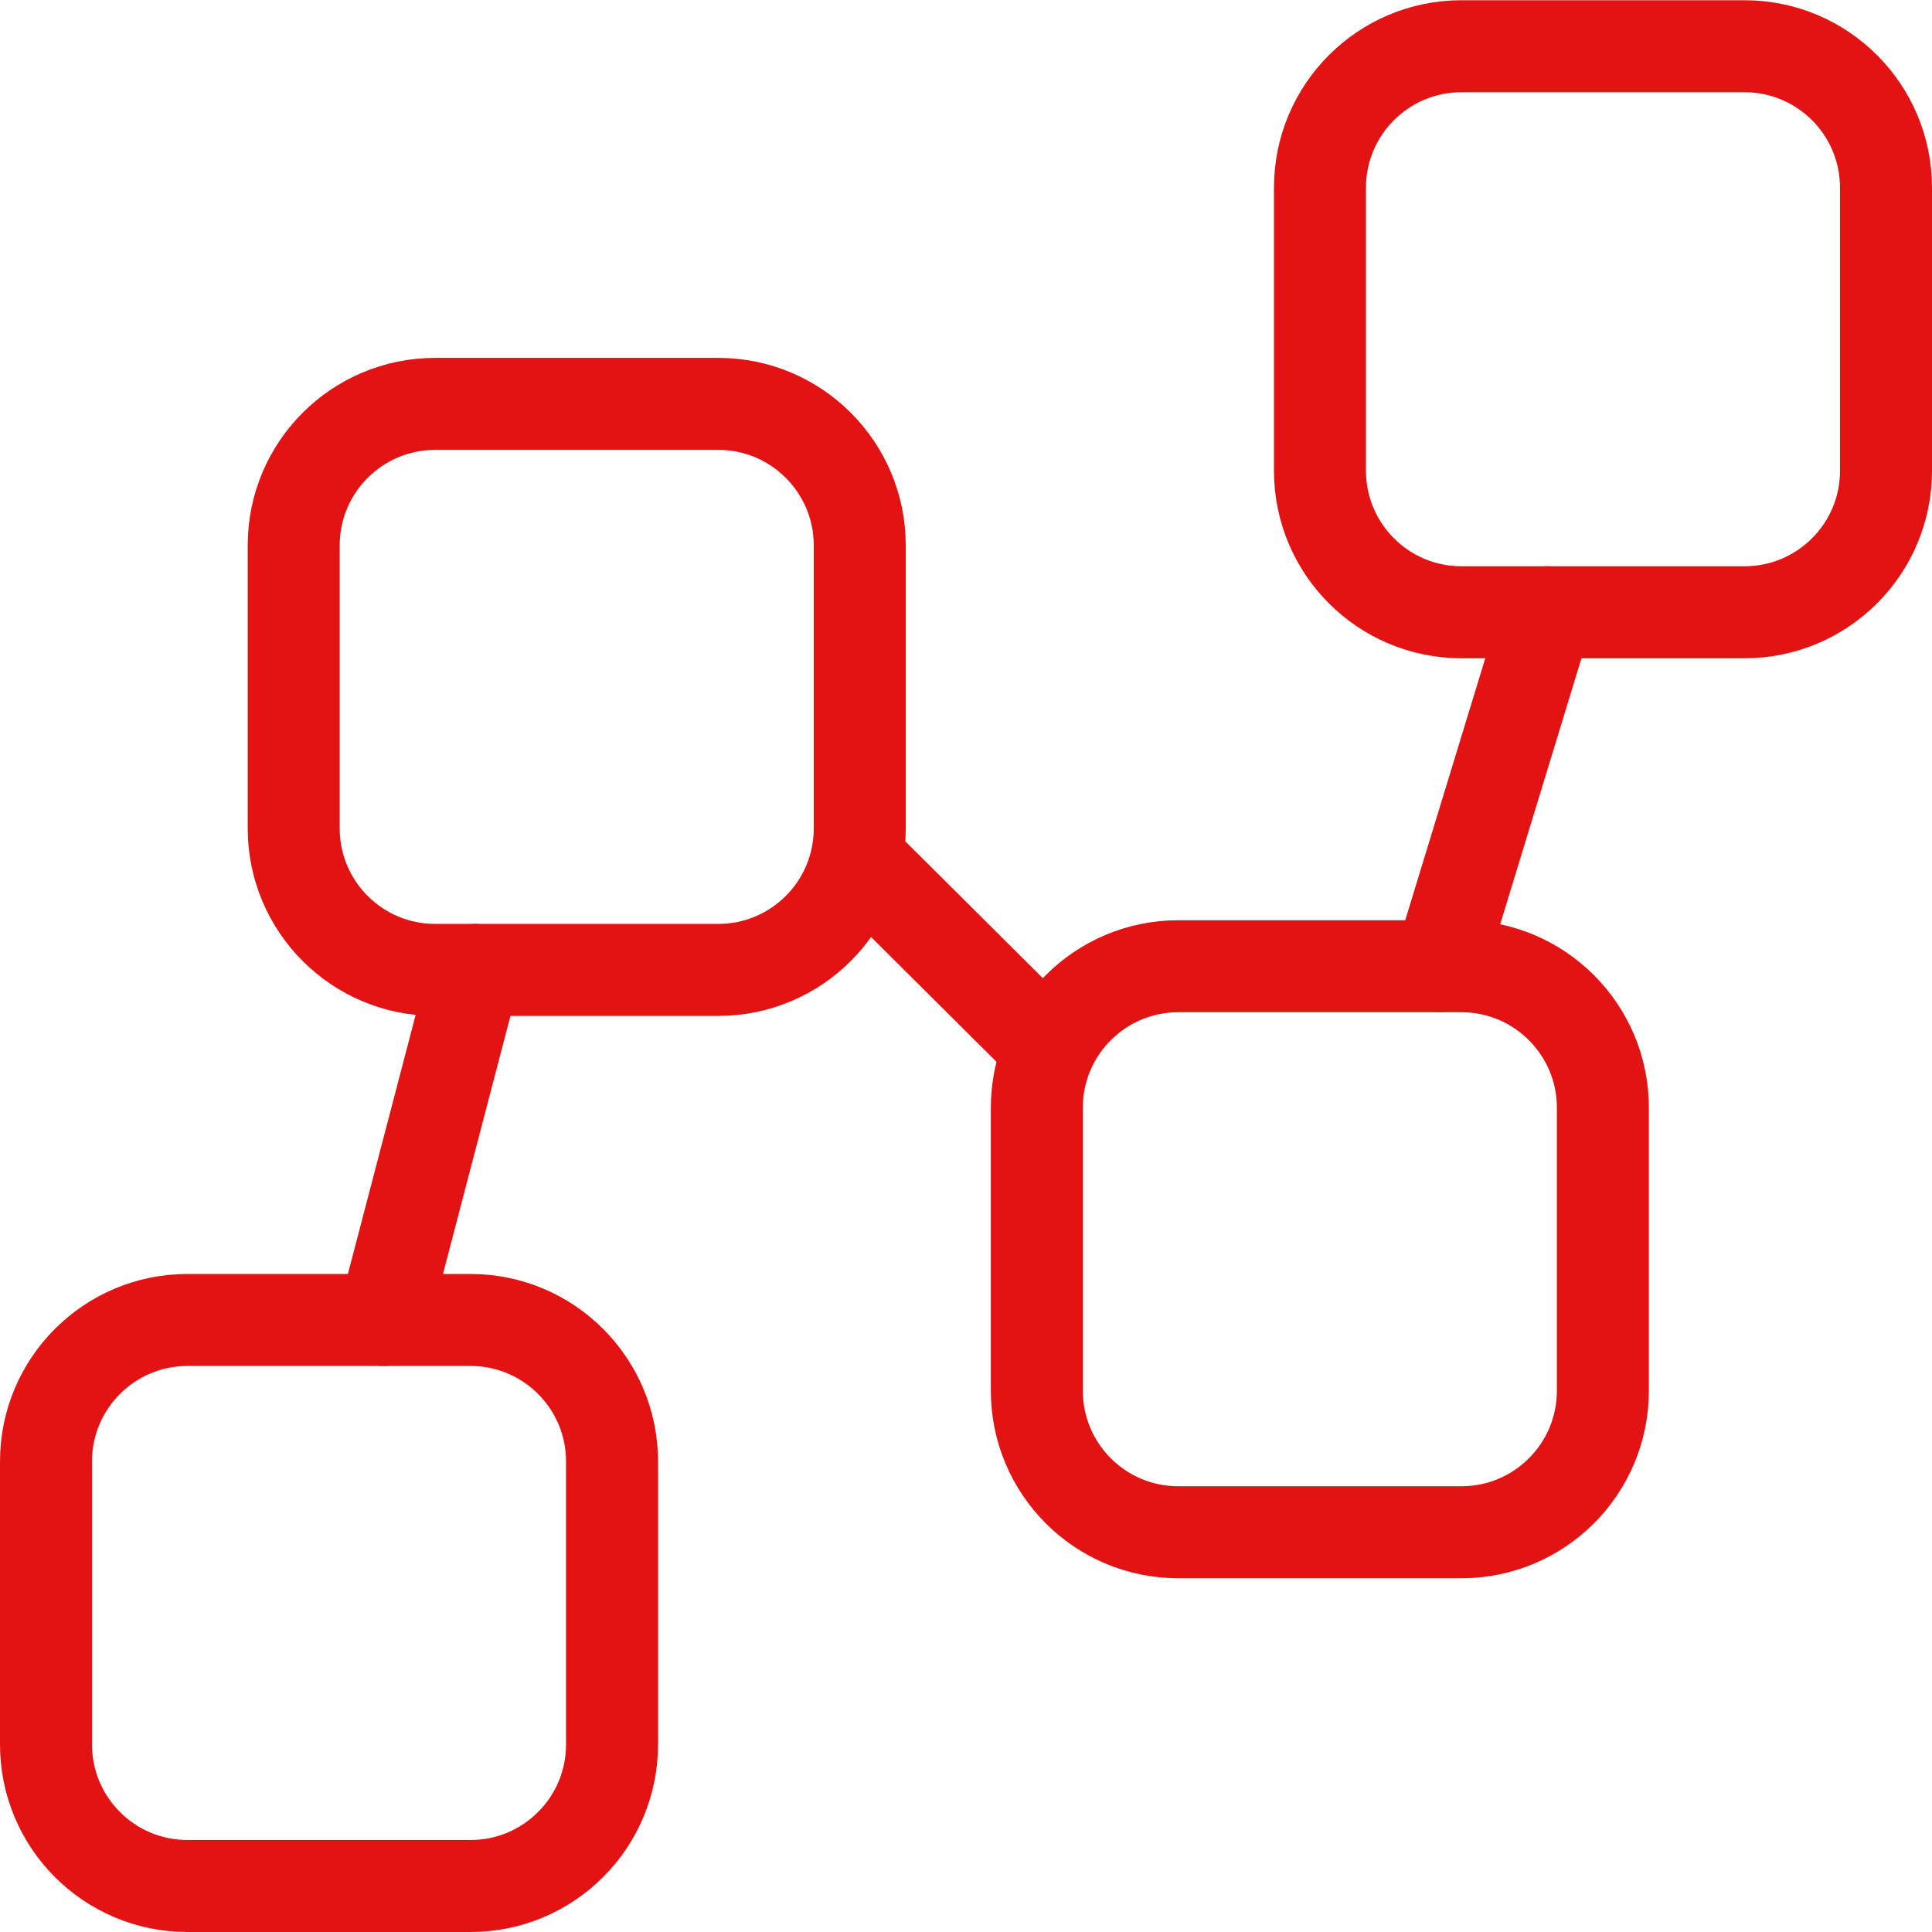
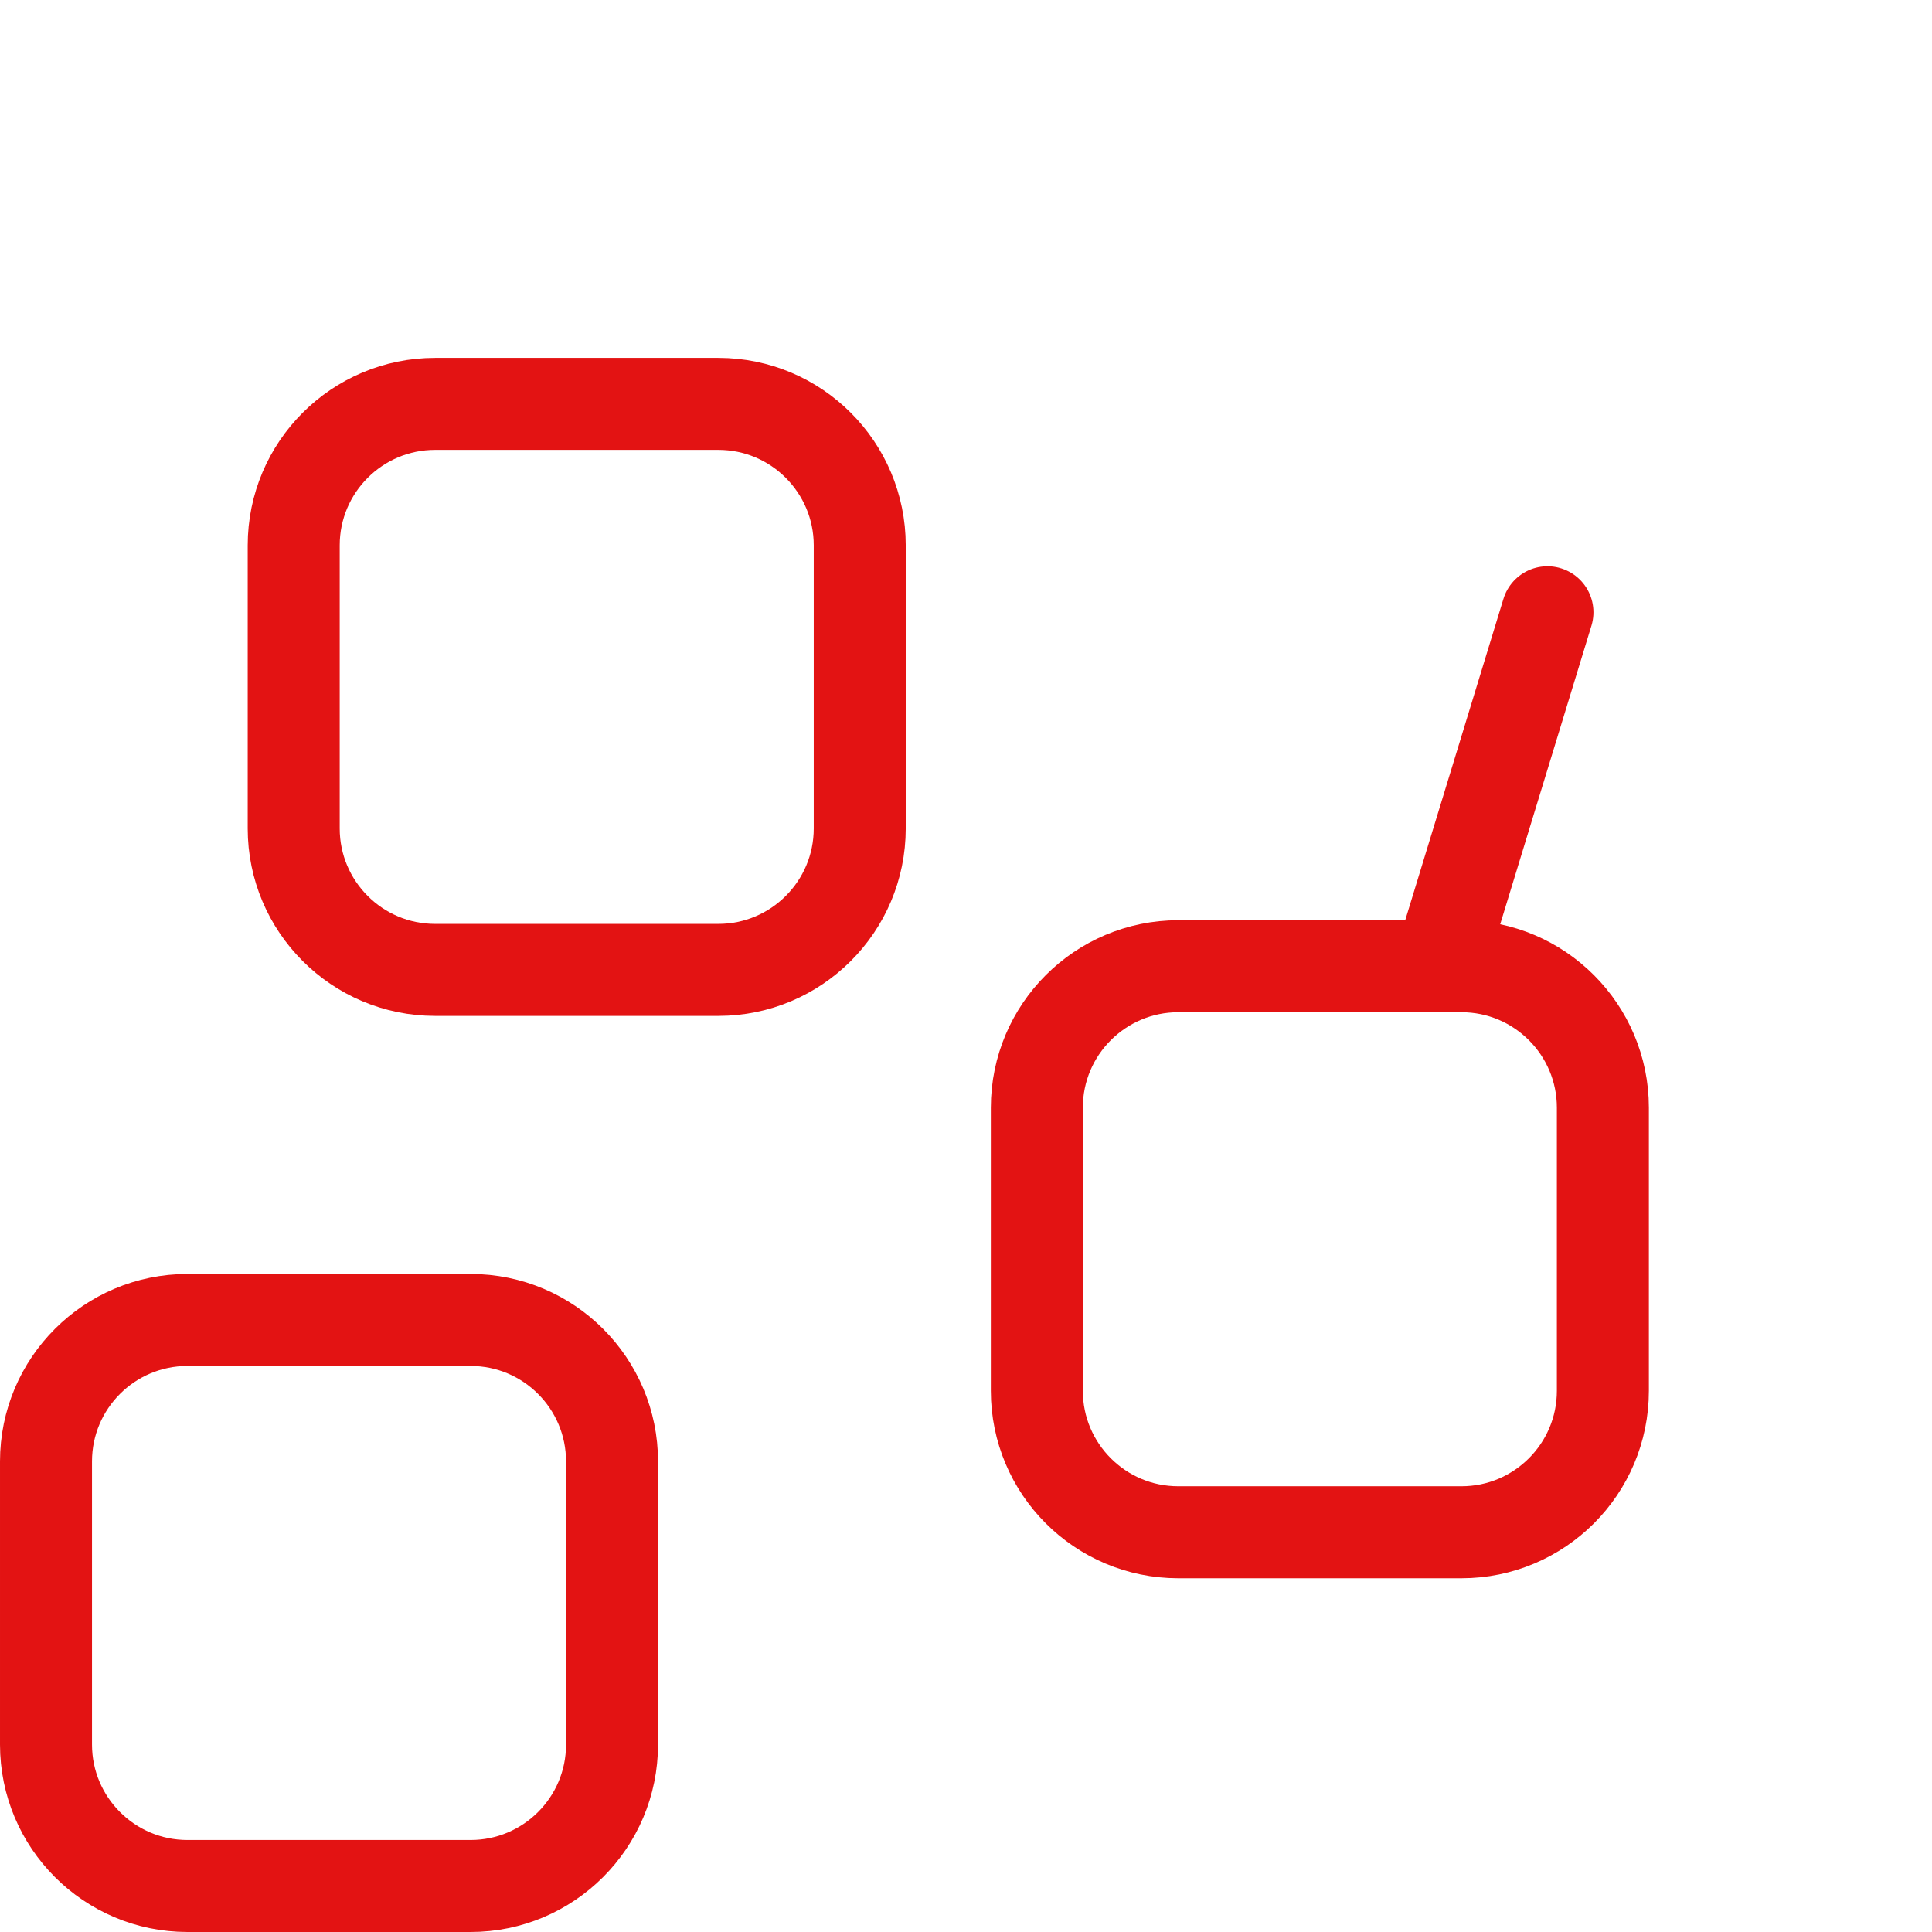
<svg xmlns="http://www.w3.org/2000/svg" id="Capa_2" data-name="Capa 2" viewBox="0 0 84 84">
  <defs>
    <style>
      .cls-1 {
        fill: none;
        stroke: #e31313;
        stroke-linecap: round;
        stroke-linejoin: round;
        stroke-width: 4px;
      }
    </style>
  </defs>
  <g id="Capa_1-2" data-name="Capa 1">
    <g id="hierarchy-13--node-organization-links-structure-link-nodes-network-hierarchy">
-       <path id="Vector_190" data-name="Vector 190" class="cls-1" d="M20.65,42.17l-3.98,15.22" />
      <path id="Vector_191" data-name="Vector 191" class="cls-1" d="M67.28,26.62l-4.7,15.38" />
-       <path id="Vector_192" data-name="Vector 192" class="cls-1" d="M37.38,37.43l7.69,7.65" />
-       <path id="Vector_2259" data-name="Vector 2259" class="cls-1" d="M75.85,26.62h-12.31c-3.4,0-6.15-2.76-6.15-6.15v-12.31c0-3.4,2.76-6.15,6.15-6.15h12.31c3.4,0,6.15,2.76,6.15,6.15v12.31c0,3.4-2.76,6.15-6.15,6.15Z" />
      <path id="Vector_2260" data-name="Vector 2260" class="cls-1" d="M63.54,66.62h-12.31c-3.4,0-6.15-2.76-6.15-6.15v-12.31c0-3.4,2.76-6.15,6.15-6.15h12.31c3.4,0,6.15,2.76,6.15,6.15v12.31c0,3.4-2.76,6.15-6.15,6.15Z" />
      <path id="Vector_2261" data-name="Vector 2261" class="cls-1" d="M31.23,42.17h-12.31c-3.4,0-6.15-2.76-6.15-6.15v-12.31c0-3.4,2.76-6.15,6.15-6.15h12.31c3.4,0,6.15,2.76,6.15,6.15v12.31c0,3.4-2.76,6.15-6.15,6.15Z" />
      <path id="Vector_2262" data-name="Vector 2262" class="cls-1" d="M20.46,82h-12.31c-3.4,0-6.15-2.76-6.15-6.15v-12.31c0-3.4,2.76-6.15,6.15-6.15h12.31c3.4,0,6.15,2.76,6.15,6.15v12.31c0,3.4-2.76,6.15-6.15,6.15Z" />
    </g>
  </g>
</svg>